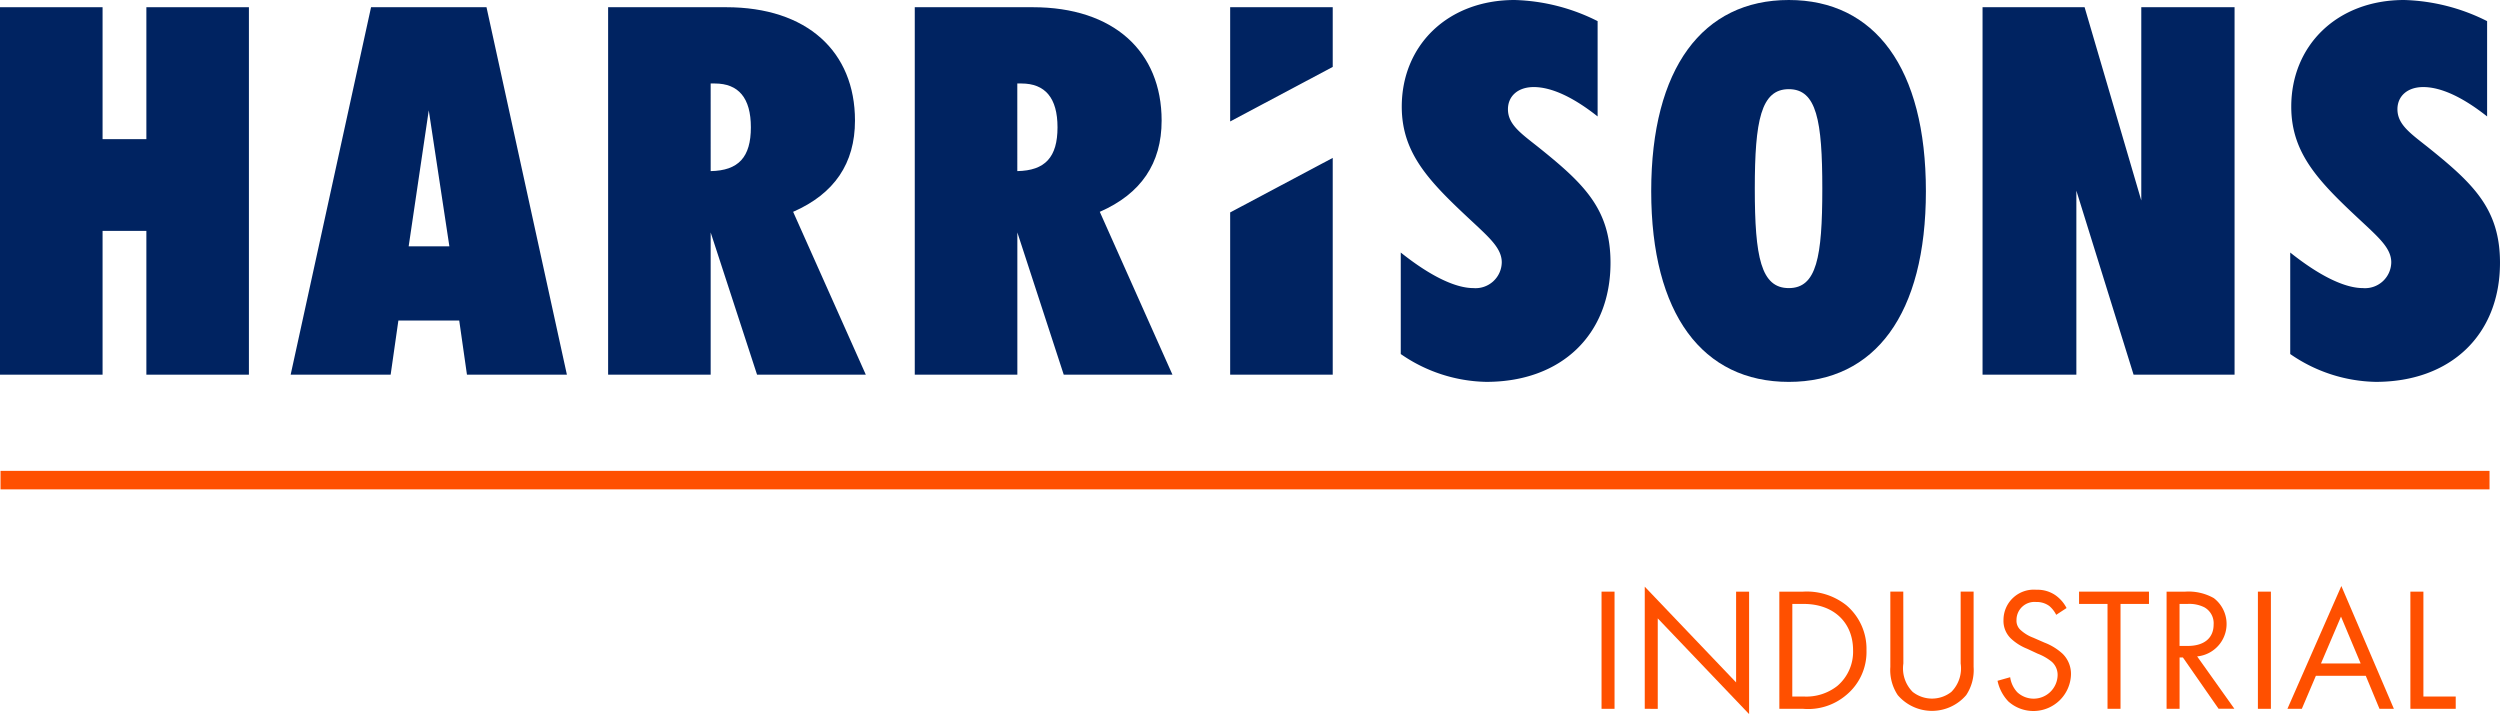
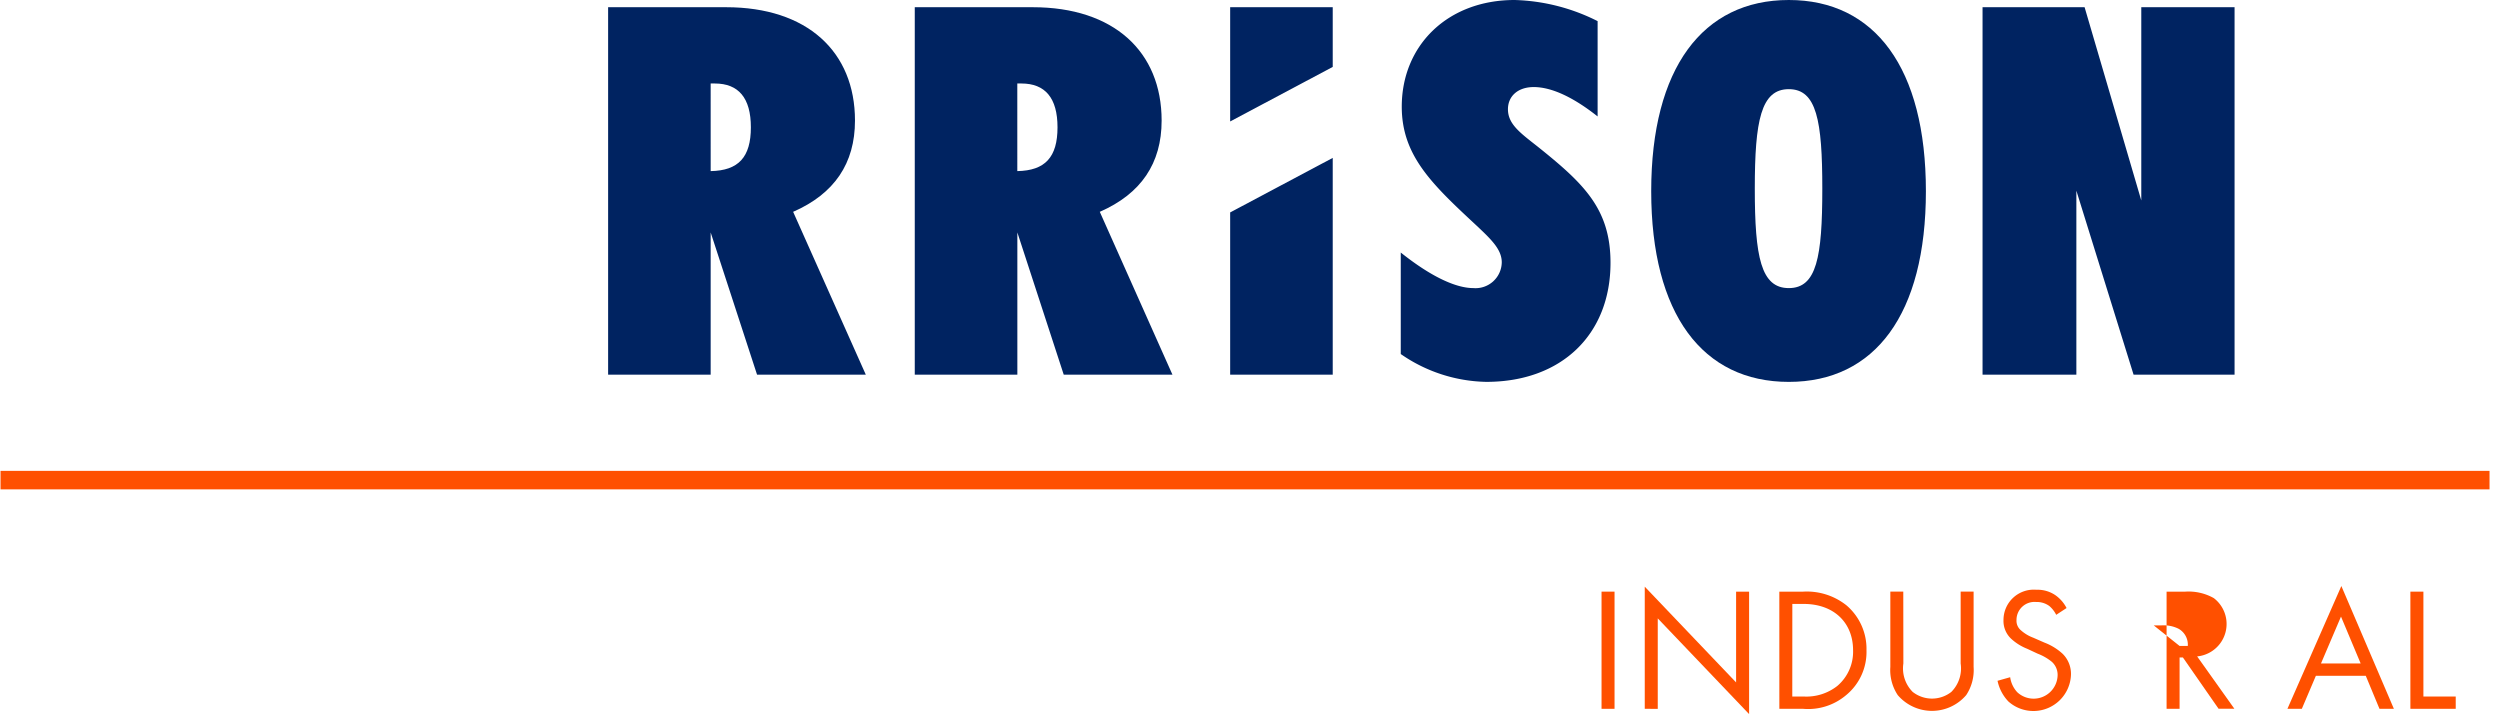
<svg xmlns="http://www.w3.org/2000/svg" id="Group_439" data-name="Group 439" width="270.179" height="77.173" viewBox="0 0 270.179 77.173">
  <defs>
    <clipPath id="clip-path">
      <rect id="Rectangle_267" data-name="Rectangle 267" width="270.179" height="77.173" fill="none" />
    </clipPath>
  </defs>
-   <path id="Path_975" data-name="Path 975" d="M15.819,1.848V16.106H11.085V1.848H0V41.56H11.085V26.02h4.734V41.56H26.9V1.848Z" transform="translate(0 -1.068)" fill="#002361" />
-   <path id="Path_976" data-name="Path 976" d="M83.136,1.847H95.612L104.3,41.559H93.5l-.835-5.848H86.088l-.835,5.848H74.447ZM91.6,27.691l-2.228-14.7L87.2,27.691Z" transform="translate(-43.035 -1.068)" fill="#002361" />
  <g id="Group_438" data-name="Group 438">
    <g id="Group_437" data-name="Group 437" clip-path="url(#clip-path)">
      <path id="Path_977" data-name="Path 977" d="M155.759,1.848h12.755c8.745,0,13.924,4.79,13.924,12.253q0,6.935-6.684,9.859l7.854,17.6H171.855l-5.013-15.372V41.56H155.759ZM166.843,19.56c3.008-.056,4.344-1.5,4.344-4.735,0-3.174-1.337-4.734-3.9-4.734h-.446Z" transform="translate(-90.039 -1.068)" fill="#002361" />
      <path id="Path_978" data-name="Path 978" d="M234.3,1.848h12.755c8.744,0,13.924,4.79,13.924,12.253q0,6.935-6.683,9.859l7.853,17.6H250.4l-5.013-15.372V41.56H234.3ZM245.382,19.56c3.008-.056,4.345-1.5,4.345-4.735,0-3.174-1.337-4.734-3.9-4.734h-.446Z" transform="translate(-135.44 -1.068)" fill="#002361" />
      <path id="Path_979" data-name="Path 979" d="M366.631,31.135a2.833,2.833,0,0,0,3.063-2.785c0-1.448-1.225-2.562-3.007-4.233-4.678-4.344-7.8-7.408-7.8-12.587C358.888,4.9,363.845,0,371.086,0a21.148,21.148,0,0,1,8.967,2.284v10.3c-2.673-2.117-5.013-3.175-6.906-3.175-1.727,0-2.785,1-2.785,2.395,0,1.615,1.337,2.562,3.175,4.011,5.013,4.01,7.909,6.74,7.909,12.588,0,7.742-5.292,12.866-13.423,12.866a16.708,16.708,0,0,1-9.245-3.008V27.292c3.286,2.618,5.959,3.843,7.854,3.843" transform="translate(-207.396)" fill="#002361" />
      <path id="Path_980" data-name="Path 980" d="M437.8,0c9.3,0,14.815,7.352,14.815,20.664S447.1,41.271,437.8,41.271s-14.871-7.3-14.871-20.607S428.5,0,437.8,0m0,31.135c3.008,0,3.62-3.342,3.62-10.75,0-7.352-.613-10.749-3.62-10.749s-3.676,3.4-3.676,10.749c0,7.408.668,10.75,3.676,10.75" transform="translate(-244.48)" fill="#002361" />
      <path id="Path_981" data-name="Path 981" d="M507.8,1.847h11.028l6.127,20.887V1.847h10.081V41.56H524.122l-6.183-19.884V41.56H507.8Z" transform="translate(-293.543 -1.068)" fill="#002361" />
-       <path id="Path_982" data-name="Path 982" d="M594.46,31.135a2.833,2.833,0,0,0,3.064-2.785c0-1.448-1.226-2.562-3.008-4.233-4.678-4.344-7.8-7.408-7.8-12.587C586.717,4.9,591.675,0,598.915,0a21.151,21.151,0,0,1,8.967,2.284v10.3c-2.674-2.117-5.013-3.175-6.907-3.175-1.727,0-2.784,1-2.784,2.395,0,1.615,1.336,2.562,3.174,4.011,5.013,4.01,7.909,6.74,7.909,12.588,0,7.742-5.291,12.866-13.423,12.866a16.71,16.71,0,0,1-9.246-3.008V27.292c3.286,2.618,5.959,3.843,7.854,3.843" transform="translate(-339.096)" fill="#002361" />
      <path id="Path_983" data-name="Path 983" d="M326.169,8.3V1.848H315.085V14.194Z" transform="translate(-182.139 -1.068)" fill="#002361" />
      <path id="Path_984" data-name="Path 984" d="M315.085,46.336V63.87h11.084V40.443Z" transform="translate(-182.139 -23.379)" fill="#002361" />
      <rect id="Rectangle_265" data-name="Rectangle 265" width="1.405" height="12.664" transform="translate(173.081 63.939)" fill="#ff5000" />
      <path id="Path_985" data-name="Path 985" d="M421.275,163.474v-13.2l9.872,10.347V150.81h1.405v13.234L422.68,153.7v9.778Z" transform="translate(-243.524 -86.871)" fill="#ff5000" />
      <path id="Path_986" data-name="Path 986" d="M455.745,151.538h2.582A6.884,6.884,0,0,1,463,153.019a6.174,6.174,0,0,1,2.164,4.86,6.029,6.029,0,0,1-2.221,4.861,6.343,6.343,0,0,1-4.633,1.462h-2.563Zm1.4,11.335h1.235a5.412,5.412,0,0,0,3.626-1.139,4.847,4.847,0,0,0,1.709-3.854c0-3.038-2.127-5.013-5.335-5.013H457.15Z" transform="translate(-263.45 -87.599)" fill="#ff5000" />
      <path id="Path_987" data-name="Path 987" d="M485.589,159.3a3.605,3.605,0,0,0,1.007,3.075,3.383,3.383,0,0,0,4.177,0,3.605,3.605,0,0,0,1.007-3.075v-7.765h1.4v8.145a4.895,4.895,0,0,1-.8,3.038,4.865,4.865,0,0,1-7.4,0,4.891,4.891,0,0,1-.8-3.038v-8.145h1.4Z" transform="translate(-279.889 -87.599)" fill="#ff5000" />
      <path id="Path_988" data-name="Path 988" d="M517.975,153.757a3.052,3.052,0,0,0-.74-.949,2.281,2.281,0,0,0-1.424-.437,1.943,1.943,0,0,0-2.127,1.956,1.328,1.328,0,0,0,.475,1.1,4.136,4.136,0,0,0,1.329.8l1.215.532a6.158,6.158,0,0,1,1.956,1.2,3.05,3.05,0,0,1,.911,2.3,4.064,4.064,0,0,1-6.759,2.867,4.589,4.589,0,0,1-1.177-2.24L513,160.5a2.987,2.987,0,0,0,.759,1.614,2.593,2.593,0,0,0,4.367-1.8,1.889,1.889,0,0,0-.627-1.481,5.524,5.524,0,0,0-1.519-.874l-1.139-.531a5.611,5.611,0,0,1-1.69-1.044,2.631,2.631,0,0,1-.873-2.07,3.272,3.272,0,0,1,3.55-3.266,3.434,3.434,0,0,1,2.032.57,3.838,3.838,0,0,1,1.234,1.405Z" transform="translate(-295.757 -87.312)" fill="#ff5000" />
-       <path id="Path_989" data-name="Path 989" d="M536.995,152.867V164.2h-1.405V152.867h-3.076v-1.329h7.556v1.329Z" transform="translate(-307.827 -87.599)" fill="#ff5000" />
-       <path id="Path_990" data-name="Path 990" d="M556.955,151.538a5.549,5.549,0,0,1,3.076.7,3.52,3.52,0,0,1-1.8,6.3l4.025,5.658h-1.709l-3.854-5.544h-.36V164.2h-1.405V151.538Zm-.626,5.867h.892c1.747,0,2.791-.835,2.791-2.316a1.97,1.97,0,0,0-1.006-1.86,3.614,3.614,0,0,0-1.823-.361h-.854Z" transform="translate(-320.782 -87.599)" fill="#ff5000" />
-       <rect id="Rectangle_266" data-name="Rectangle 266" width="1.405" height="12.664" transform="translate(244.015 63.939)" fill="#ff5000" />
+       <path id="Path_990" data-name="Path 990" d="M556.955,151.538a5.549,5.549,0,0,1,3.076.7,3.52,3.52,0,0,1-1.8,6.3l4.025,5.658h-1.709l-3.854-5.544h-.36V164.2h-1.405V151.538Zm-.626,5.867h.892a1.97,1.97,0,0,0-1.006-1.86,3.614,3.614,0,0,0-1.823-.361h-.854Z" transform="translate(-320.782 -87.599)" fill="#ff5000" />
      <path id="Path_991" data-name="Path 991" d="M594.351,159.8h-5.392l-1.519,3.57h-1.557l5.829-13.272,5.677,13.272h-1.557Zm-.551-1.329-2.127-5.07-2.164,5.07Z" transform="translate(-338.678 -86.766)" fill="#ff5000" />
      <path id="Path_992" data-name="Path 992" d="M618.788,151.538v11.335h3.493V164.2h-4.9V151.538Z" transform="translate(-356.887 -87.598)" fill="#ff5000" />
      <line id="Line_23" data-name="Line 23" x2="268.989" transform="translate(0.058 51.887)" fill="none" stroke="#ff5000" stroke-width="2" />
    </g>
  </g>
</svg>